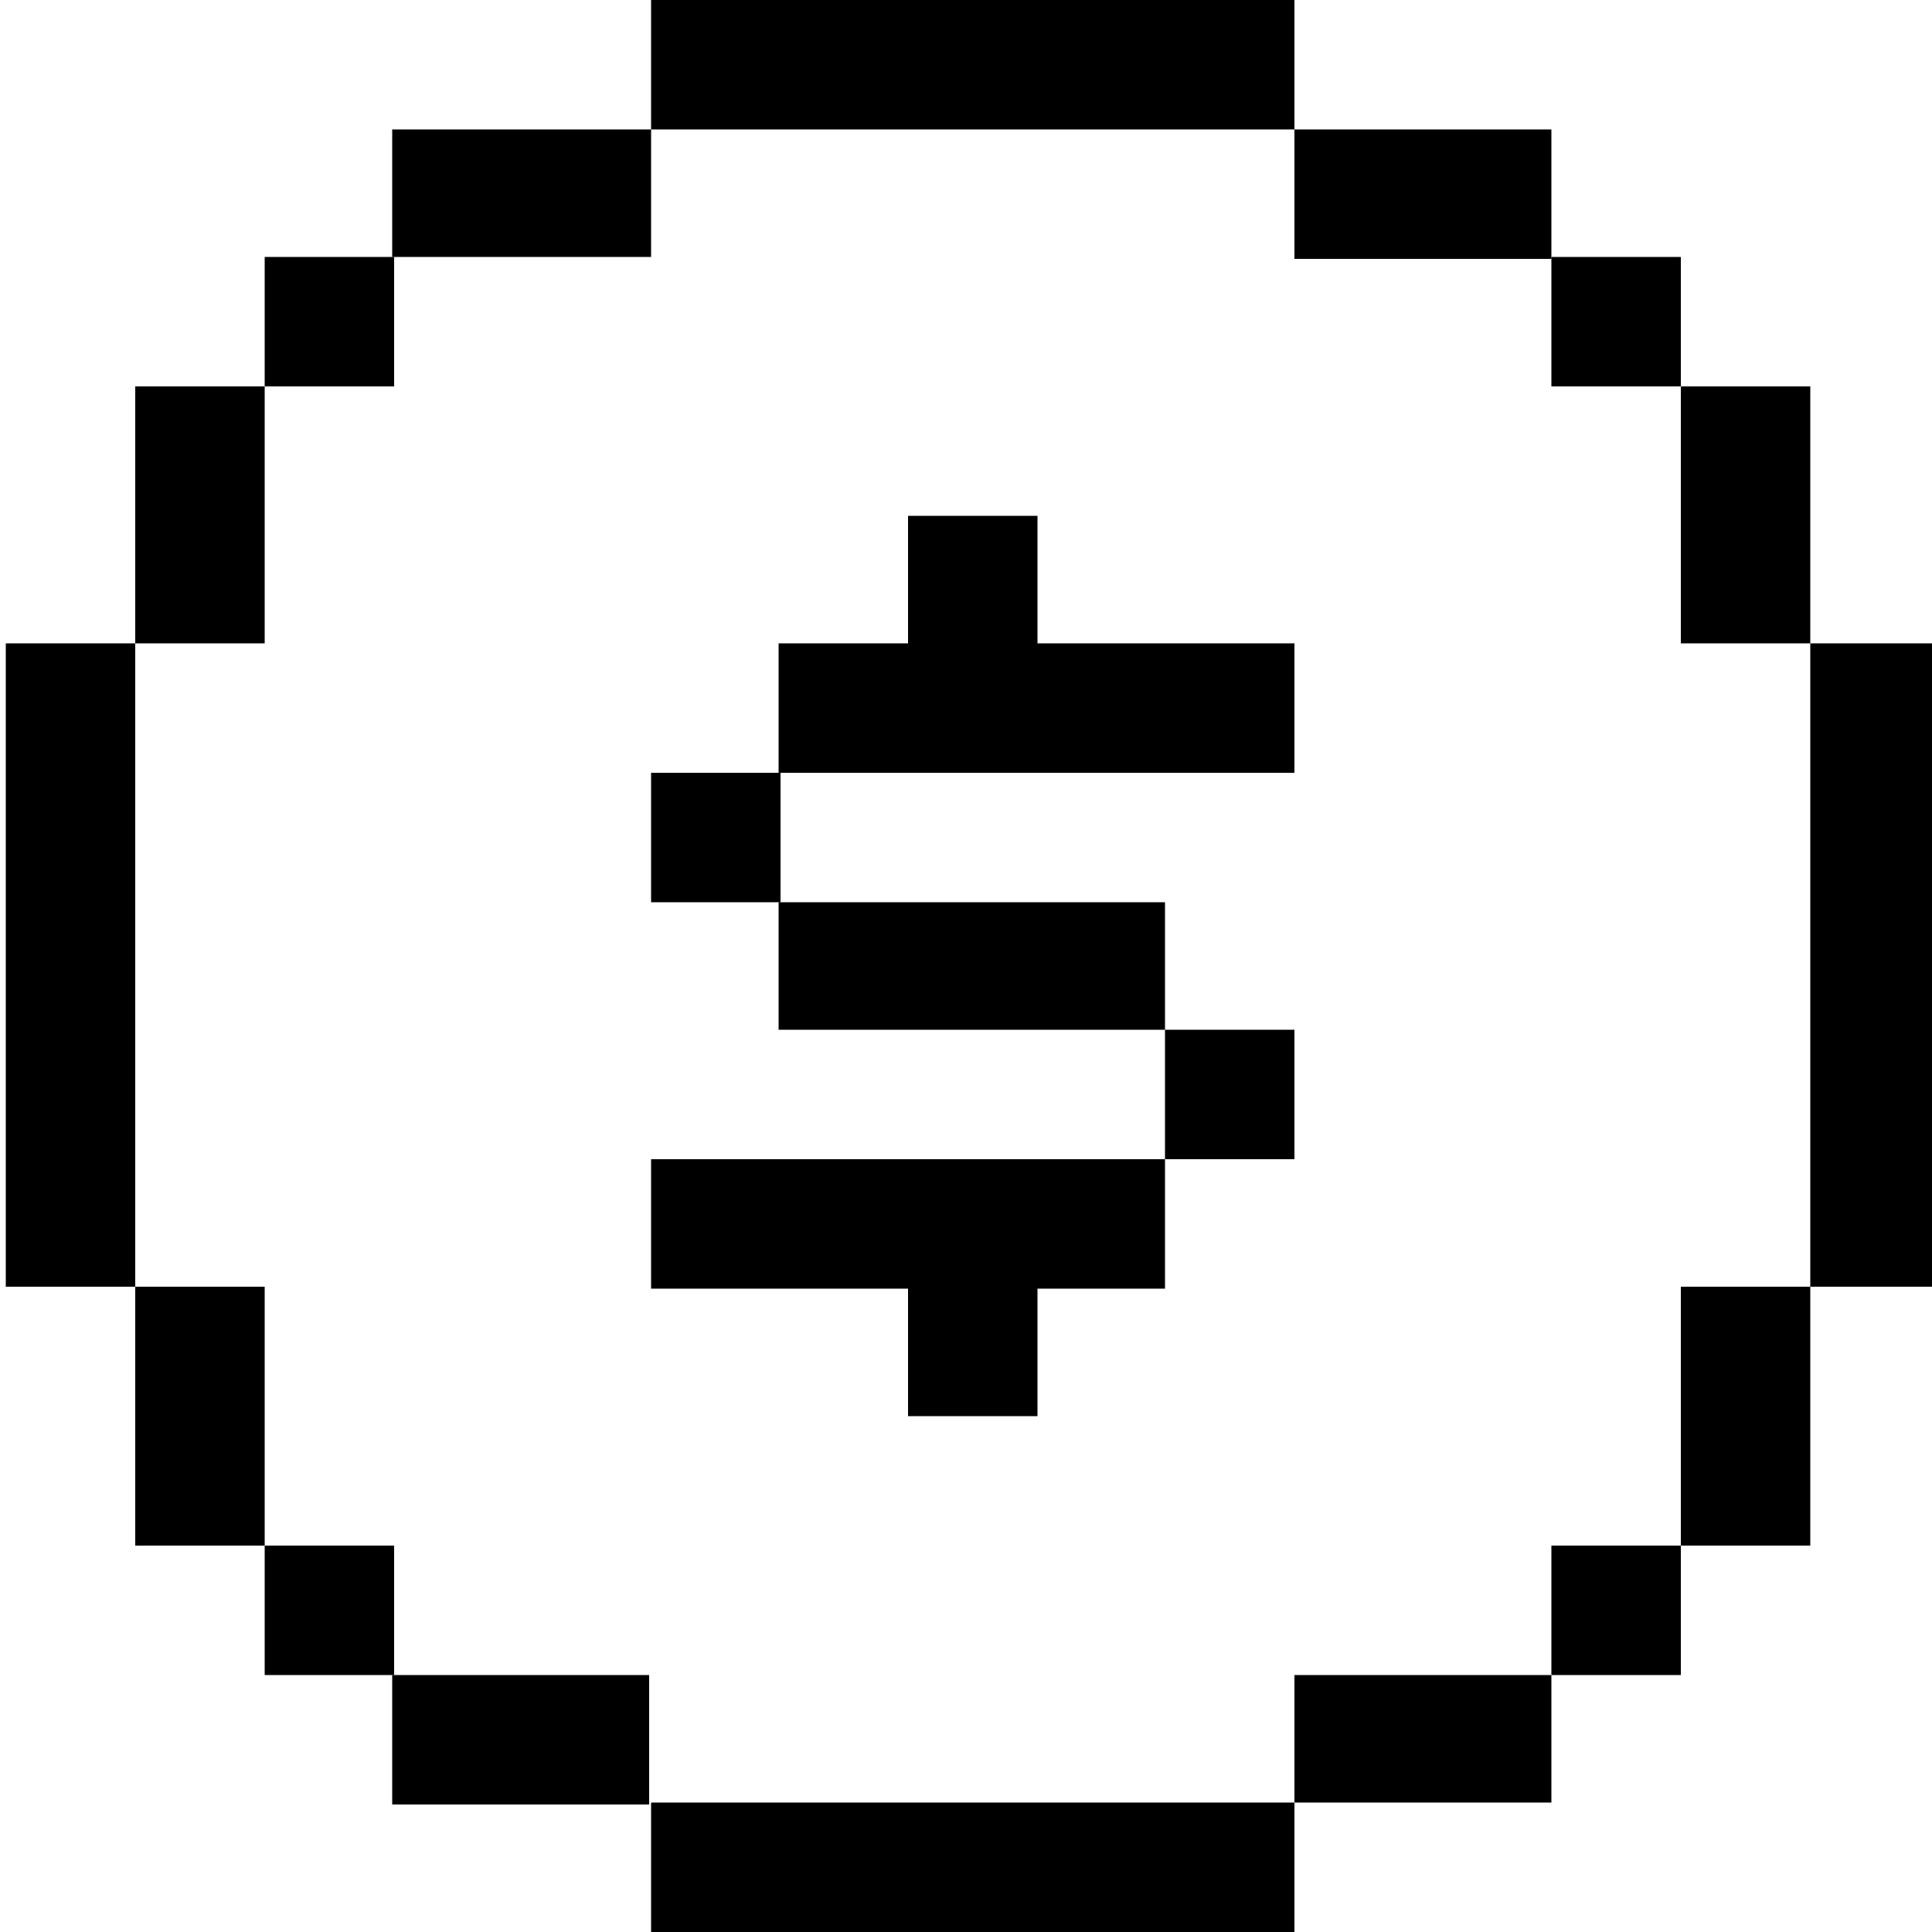
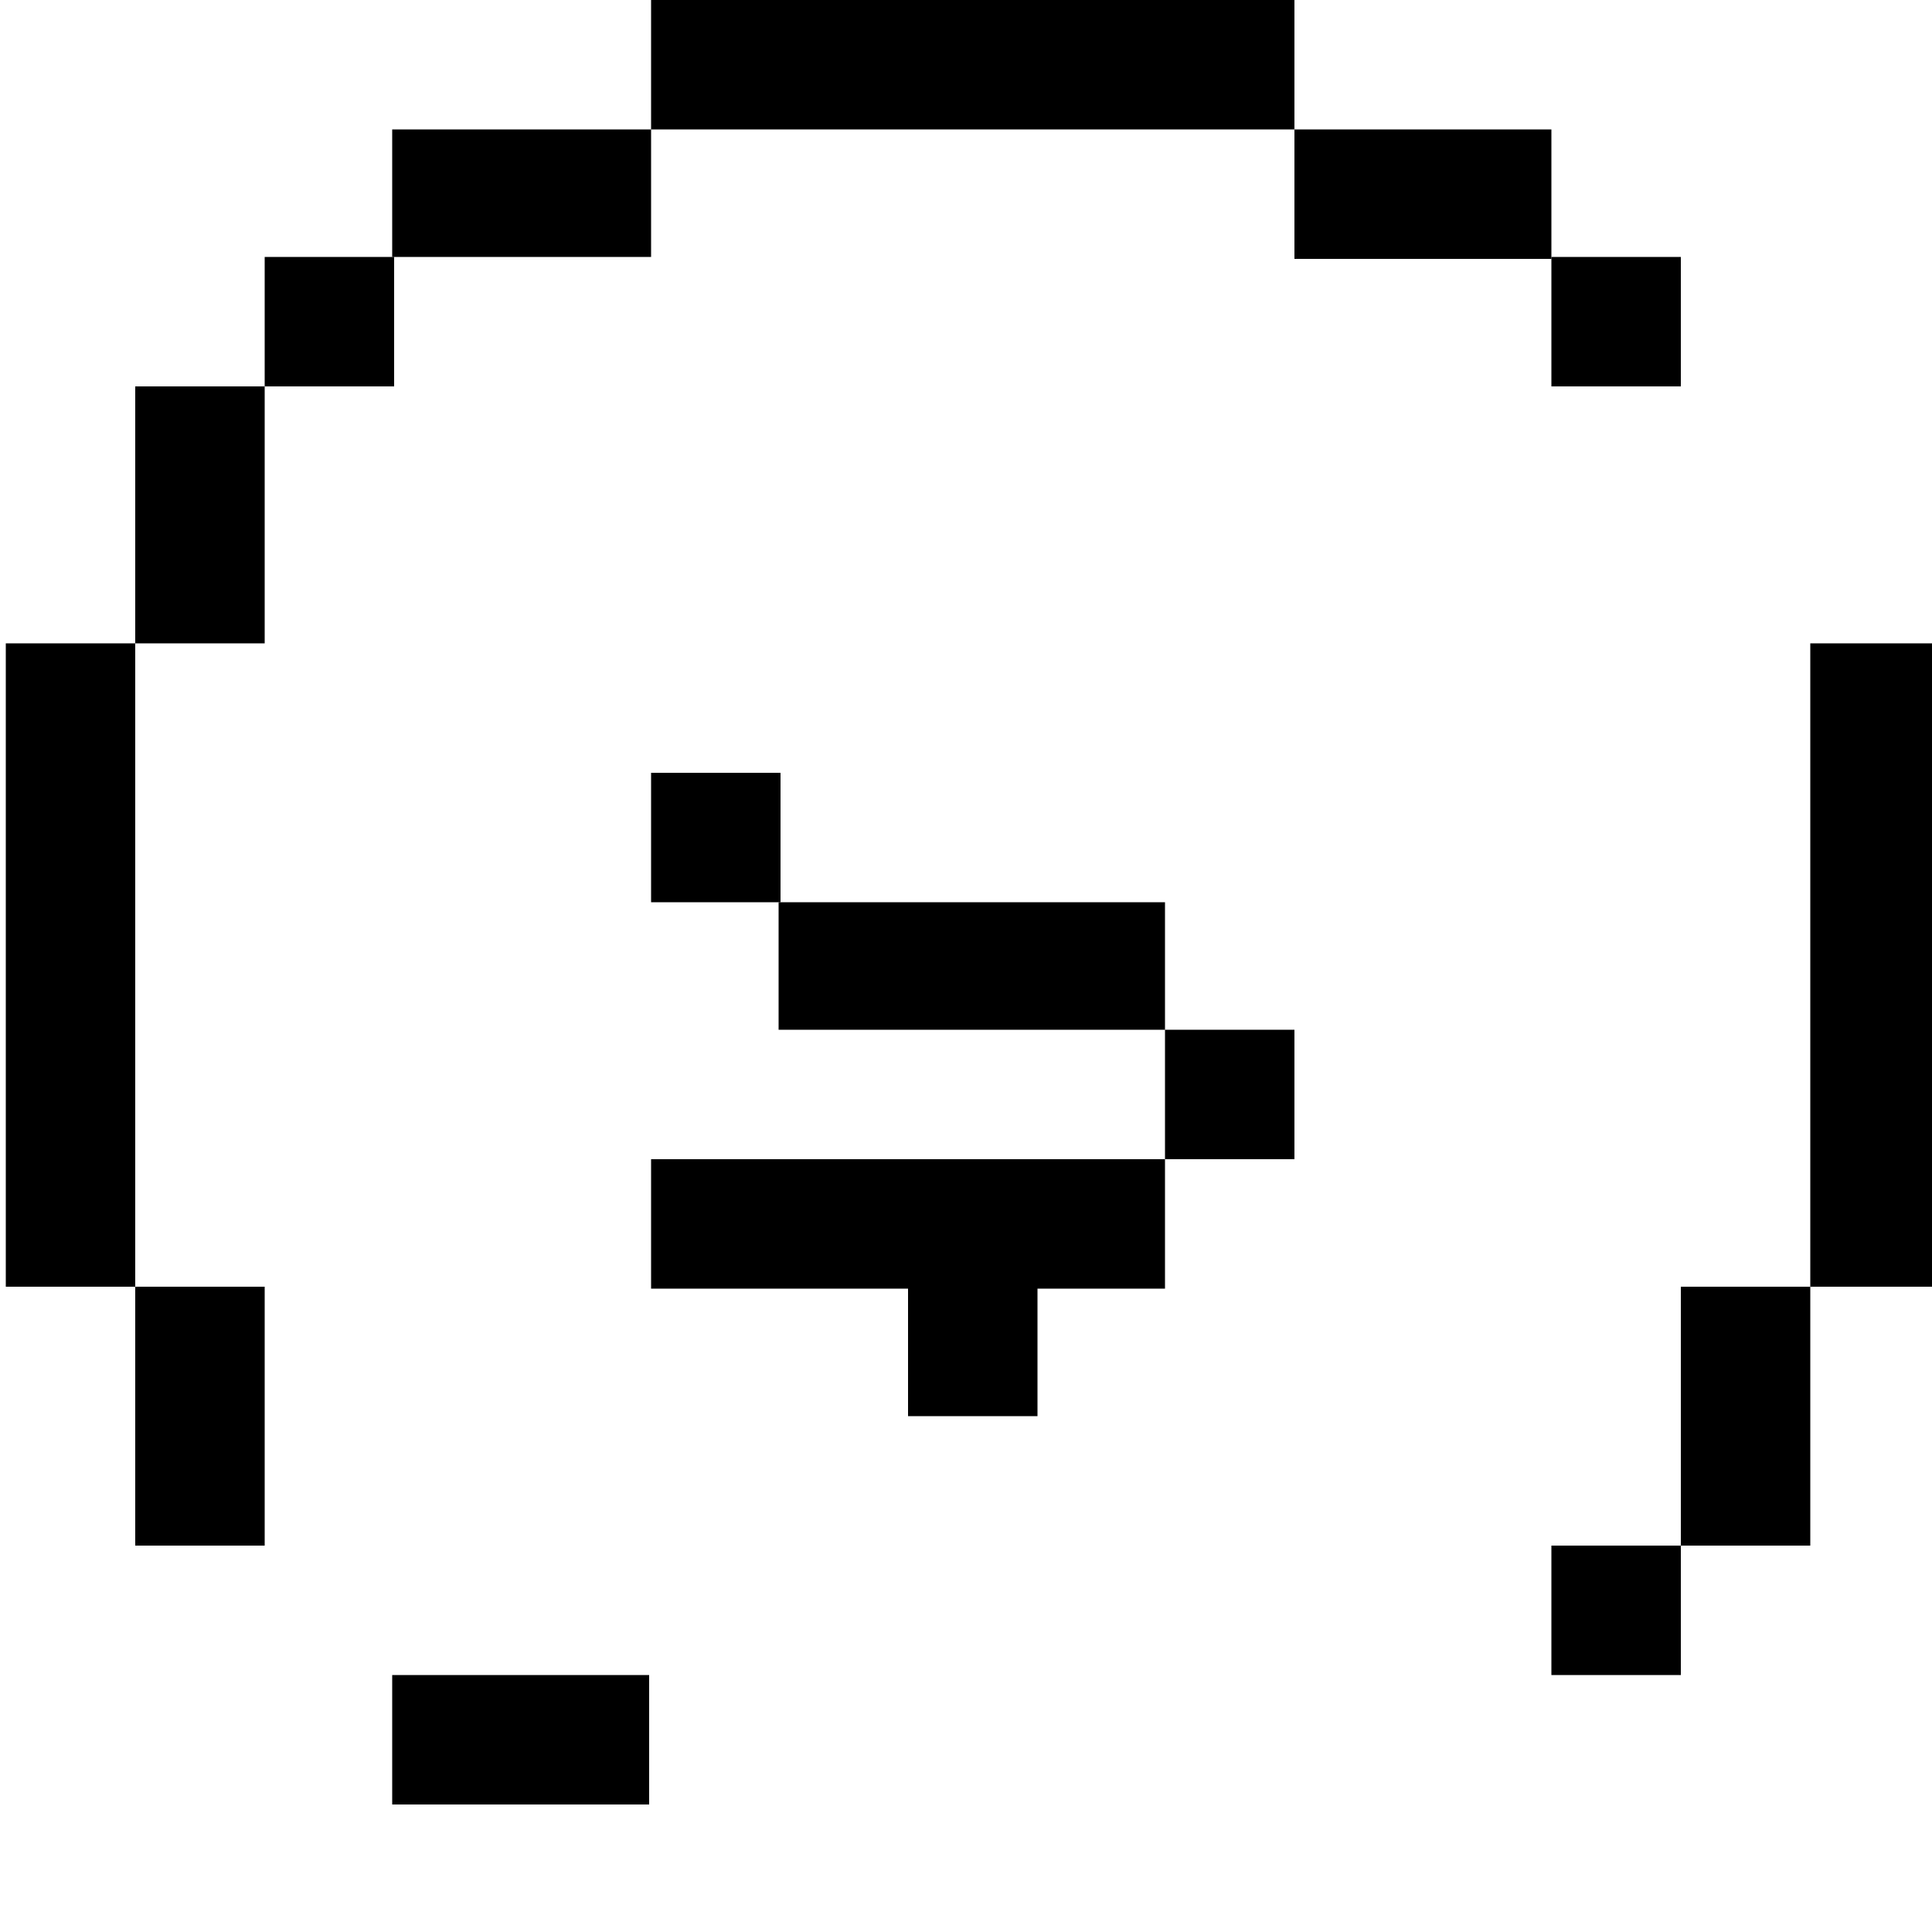
<svg xmlns="http://www.w3.org/2000/svg" version="1.1" id="Layer_1" x="0px" y="0px" viewBox="0 0 100 100" style="enable-background:new 0 0 100 100;" xml:space="preserve">
  <g>
-     <polygon points="67,33.3 53.7,33.3 53.7,26.7 47,26.7 47,33.3 40.3,33.3 40.3,40 67,40  " />
    <polygon points="53.7,73.3 53.7,66.7 60.3,66.7 60.3,60 33.7,60 33.7,66.7 47,66.7 47,73.3  " />
    <rect x="33.7" y="40" width="6.7" height="6.7" />
    <polygon points="67,53.3 60.3,53.3 60.3,46.7 40.3,46.7 40.3,53.3 60.3,53.3 60.3,60 67,60  " />
    <rect x="80.3" y="13.3" width="6.7" height="6.7" />
    <rect x="67" y="6.7" width="13.3" height="6.7" />
-     <rect x="87" y="20" width="6.7" height="13.3" />
    <rect x="80.3" y="80" width="6.7" height="6.7" />
    <rect x="87" y="66.6" width="6.7" height="13.4" />
    <polygon points="33.7,0 33.7,6.7 20.3,6.7 20.3,13.3 33.7,13.3 33.7,6.7 67,6.7 67,0  " />
-     <polygon points="67,100 67,93.3 80.3,93.3 80.3,86.7 67,86.7 67,93.3 33.7,93.3 33.7,100  " />
    <rect x="93.7" y="33.3" width="6.7" height="33.3" />
-     <rect x="13.7" y="80" width="6.7" height="6.7" />
    <rect x="20.3" y="86.7" width="13.3" height="6.7" />
    <rect x="7" y="66.6" width="6.7" height="13.4" />
    <rect x="13.7" y="13.3" width="6.7" height="6.7" />
    <rect x="7" y="20" width="6.7" height="13.3" />
    <rect x="0.3" y="33.3" width="6.7" height="33.3" />
  </g>
</svg>